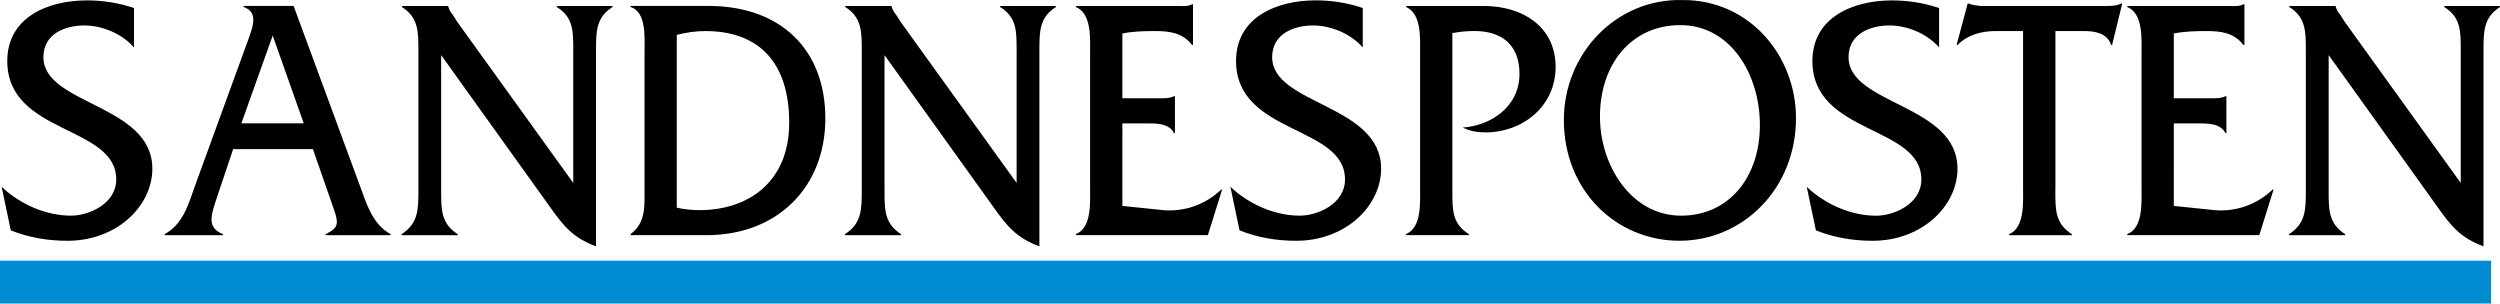
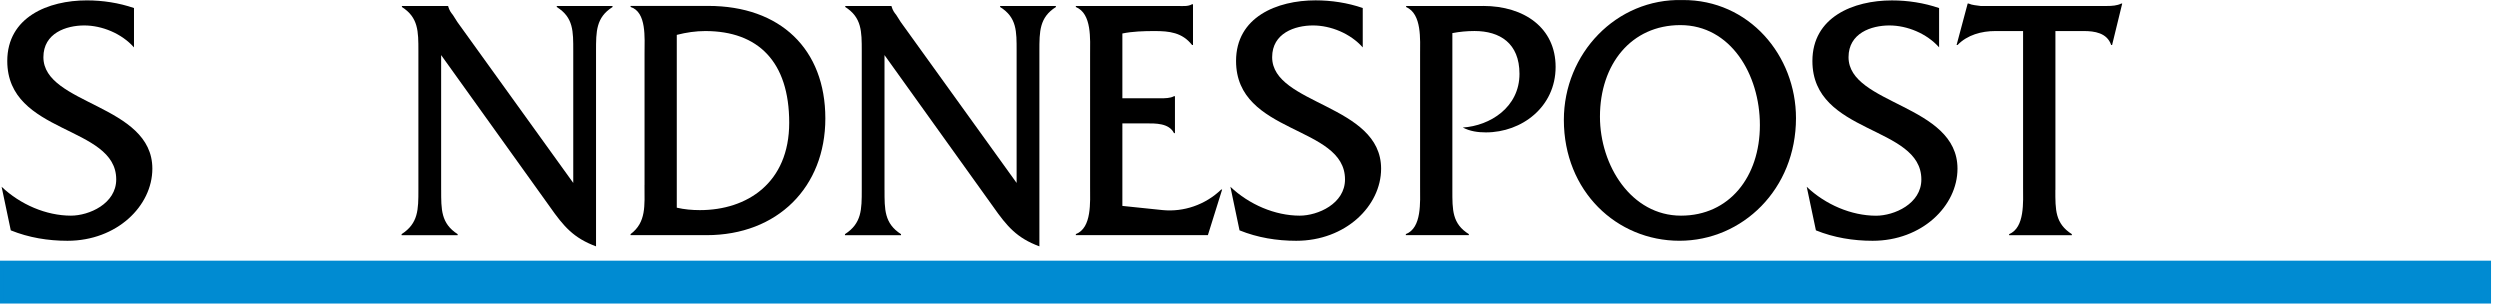
<svg xmlns="http://www.w3.org/2000/svg" version="1.1" x="0px" y="0px" viewBox="0 0 718.88 87.29" style="enable-background:new 0 0 718.88 87.29;" xml:space="preserve">
  <style type="text/css">
	.st0{fill:#008BD2;stroke:#008BD2;}
</style>
  <g id="_x0031_">
</g>
  <g id="Layer_2">
    <path d="M38.53,13.63c-3.55-4.01-9.2-6.31-14.3-6.31c-5.19,0-11.75,2.2-11.75,9.12c0,13.72,31.33,13.52,31.33,32.06   c0,10.72-10.2,20.74-24.41,20.74c-5.56,0-11.11-0.9-16.3-3L0.46,53.7c5.37,5.11,12.84,8.31,19.94,8.31   c5.19,0,13.02-3.41,13.02-10.42c0-15.63-31.33-12.82-31.33-34.06C2.1,4.92,13.85,0.11,24.96,0.11c4.55,0,9.2,0.7,13.57,2.2V13.63z" />
-     <path d="M87.34,35.47H69.4l9.02-25.24L87.34,35.47z M89.98,42.89l4.92,14.12c2.46,7.01,3.19,8.11-1.27,10.32v0.3h18.67v-0.3   c-5.19-2.91-6.83-8.52-8.92-14.23L84.43,1.71H70.04v0.3c4.37,1.5,2.64,5.71,1.37,9.32L56.19,53.1c-2,5.71-3.55,11.32-8.83,14.23   v0.3h16.76v-0.3c-4.37-1.8-3.73-4.71-1.82-10.32l4.74-14.12H89.98z" />
    <path d="M126.86,54.61c0,5.61-0.09,9.62,4.74,12.72v0.3h-16.12v-0.3c4.83-3.11,4.83-7.11,4.83-12.72V14.64   c0-5.61,0-9.62-4.74-12.62v-0.3h13.3v0.1c0.36,1.2,0.73,1.7,1.37,2.5l1.27,2l33.33,46.28V14.64c0-5.61,0.09-9.62-4.74-12.62v-0.3   h16.03v0.3c-4.74,3-4.74,7.01-4.74,12.62v56.2c-6.47-2.4-9.29-5.71-13.3-11.42l-31.24-43.58V54.61z" />
    <path d="M194.61,10.03c2.73-0.7,5.46-1.1,8.2-1.1c15.21,0,24.13,8.82,24.13,26.35c0,17.33-12.11,25.14-25.68,25.14   c-2.28,0-4.46-0.2-6.65-0.7V10.03z M185.33,53.2c0,5.91,0.55,10.72-4.01,14.12v0.3h21.86c20.4,0,34.15-13.82,34.15-33.56   c0-19.93-12.93-32.36-33.69-32.36h-22.31v0.3c4.64,1.5,4.01,8.81,4.01,13.42V53.2z" />
    <path d="M254.35,54.61c0,5.61-0.09,9.62,4.74,12.72v0.3h-16.12v-0.3c4.83-3.11,4.83-7.11,4.83-12.72V14.64   c0-5.61,0-9.62-4.74-12.62v-0.3h13.3v0.1c0.36,1.2,0.73,1.7,1.37,2.5l1.27,2l33.33,46.28V14.64c0-5.61,0.09-9.62-4.74-12.62v-0.3   h16.03v0.3c-4.74,3-4.74,7.01-4.74,12.62v56.2c-6.47-2.4-9.29-5.71-13.3-11.42l-31.24-43.58V54.61z" />
    <path d="M322.74,59.21l11.57,1.2c6.01,0.6,12.29-1.5,16.85-5.91h0.27l-4.1,13.12h-37.97v-0.3c4.64-1.8,4.1-9.22,4.1-13.72V15.84   c0-4.61,0.55-11.92-4.1-13.82v-0.3h29.14c1.55,0,3.1,0.2,4.28-0.5h0.27v11.72h-0.27c-2.82-3.61-6.56-4.01-10.75-4.01   c-3.19,0-6.37,0.1-9.29,0.7v18.63h10.84c1.46,0,2.91,0,4.01-0.6h0.27v10.62h-0.27c-1.46-2.9-5.28-2.8-8.11-2.8h-6.74V59.21z" />
    <path d="M391.86,13.63c-3.55-4.01-9.2-6.31-14.3-6.31c-5.19,0-11.75,2.2-11.75,9.12c0,13.72,31.33,13.52,31.33,32.06   c0,10.72-10.2,20.74-24.41,20.74c-5.56,0-11.11-0.9-16.3-3L353.8,53.7c5.37,5.11,12.84,8.31,19.94,8.31   c5.19,0,13.02-3.41,13.02-10.42c0-15.63-31.33-12.82-31.33-34.06c0-12.62,11.75-17.43,22.86-17.43c4.55,0,9.2,0.7,13.57,2.2V13.63z   " />
    <path d="M426.47,1.71c11.84,0,20.85,6.31,20.85,17.53c0,11.52-9.74,18.83-20.04,18.83c-2.28,0-4.55-0.3-6.65-1.4   c7.83-0.5,16.3-5.81,16.3-15.43c0-8.82-5.65-12.32-12.93-12.32c-2.18,0-4.28,0.2-6.37,0.6v45.18c0,5.61-0.09,9.62,4.74,12.62v0.3   h-18.12v-0.3c4.64-1.8,4.1-9.22,4.1-13.72V15.84c0-4.51,0.55-11.82-4.01-13.82v-0.3H426.47z" />
    <path d="M483.2,7.22c14.39,0,22.86,14.12,22.86,28.75c0,14.93-8.83,26.04-22.68,26.04c-14.3,0-23.31-14.42-23.31-28.45   C460.07,18.44,469.09,7.22,483.2,7.22z M483.84,0.01c-19.12-0.5-34.15,15.43-34.15,34.46c0,20.54,15.21,34.76,33.24,34.76   c18.12,0,33.51-14.83,33.51-35.26C516.44,15.94,502.96-0.09,483.84,0.01z" />
    <path d="M557.6,13.63c-3.55-4.01-9.2-6.31-14.3-6.31c-5.19,0-11.75,2.2-11.75,9.12c0,13.72,31.33,13.52,31.33,32.06   c0,10.72-10.2,20.74-24.41,20.74c-5.55,0-11.11-0.9-16.3-3l-2.64-12.52c5.37,5.11,12.84,8.31,19.94,8.31   c5.19,0,13.02-3.41,13.02-10.42c0-15.63-31.33-12.82-31.33-34.06c0-12.62,11.75-17.43,22.86-17.43c4.55,0,9.2,0.7,13.57,2.2V13.63z   " />
    <path d="M591.02,54.61c0,5.71-0.09,9.62,4.74,12.72v0.3h-18.03v-0.3c4.55-1.9,4.01-9.22,4.01-13.72V8.93h-8.01   c-3.92,0-8.01,1.1-10.84,4.01h-0.27l3.19-11.92h0.27c1.09,0.5,2.28,0.5,3.46,0.7h2.28h33.97c1.55,0,3-0.1,4.19-0.7h0.27   l-2.91,11.92h-0.27c-1.18-3.51-4.83-4.01-7.83-4.01h-8.2V54.61z" />
-     <path d="M625.08,59.21l11.57,1.2c6.01,0.6,12.29-1.5,16.85-5.91h0.27l-4.1,13.12H611.7v-0.3c4.64-1.8,4.1-9.22,4.1-13.72V15.84   c0-4.61,0.55-11.92-4.1-13.82v-0.3h29.14c1.55,0,3.1,0.2,4.28-0.5h0.27v11.72h-0.27c-2.82-3.61-6.56-4.01-10.75-4.01   c-3.19,0-6.38,0.1-9.29,0.7v18.63h10.84c1.46,0,2.91,0,4.01-0.6h0.27v10.62h-0.27c-1.46-2.9-5.28-2.8-8.11-2.8h-6.74V59.21z" />
-     <path d="M669.61,54.61c0,5.61-0.09,9.62,4.73,12.72v0.3h-16.12v-0.3c4.83-3.11,4.83-7.11,4.83-12.72V14.64   c0-5.61,0-9.62-4.74-12.62v-0.3h13.3v0.1c0.36,1.2,0.73,1.7,1.37,2.5l1.28,2l33.33,46.28V14.64c0-5.61,0.09-9.62-4.74-12.62v-0.3   h16.03v0.3c-4.74,3-4.74,7.01-4.74,12.62v56.2c-6.47-2.4-9.29-5.71-13.29-11.42l-31.24-43.58V54.61z" />
    <rect x="0.5" y="75.45" class="st0" width="715.3" height="11.34" />
  </g>
</svg>